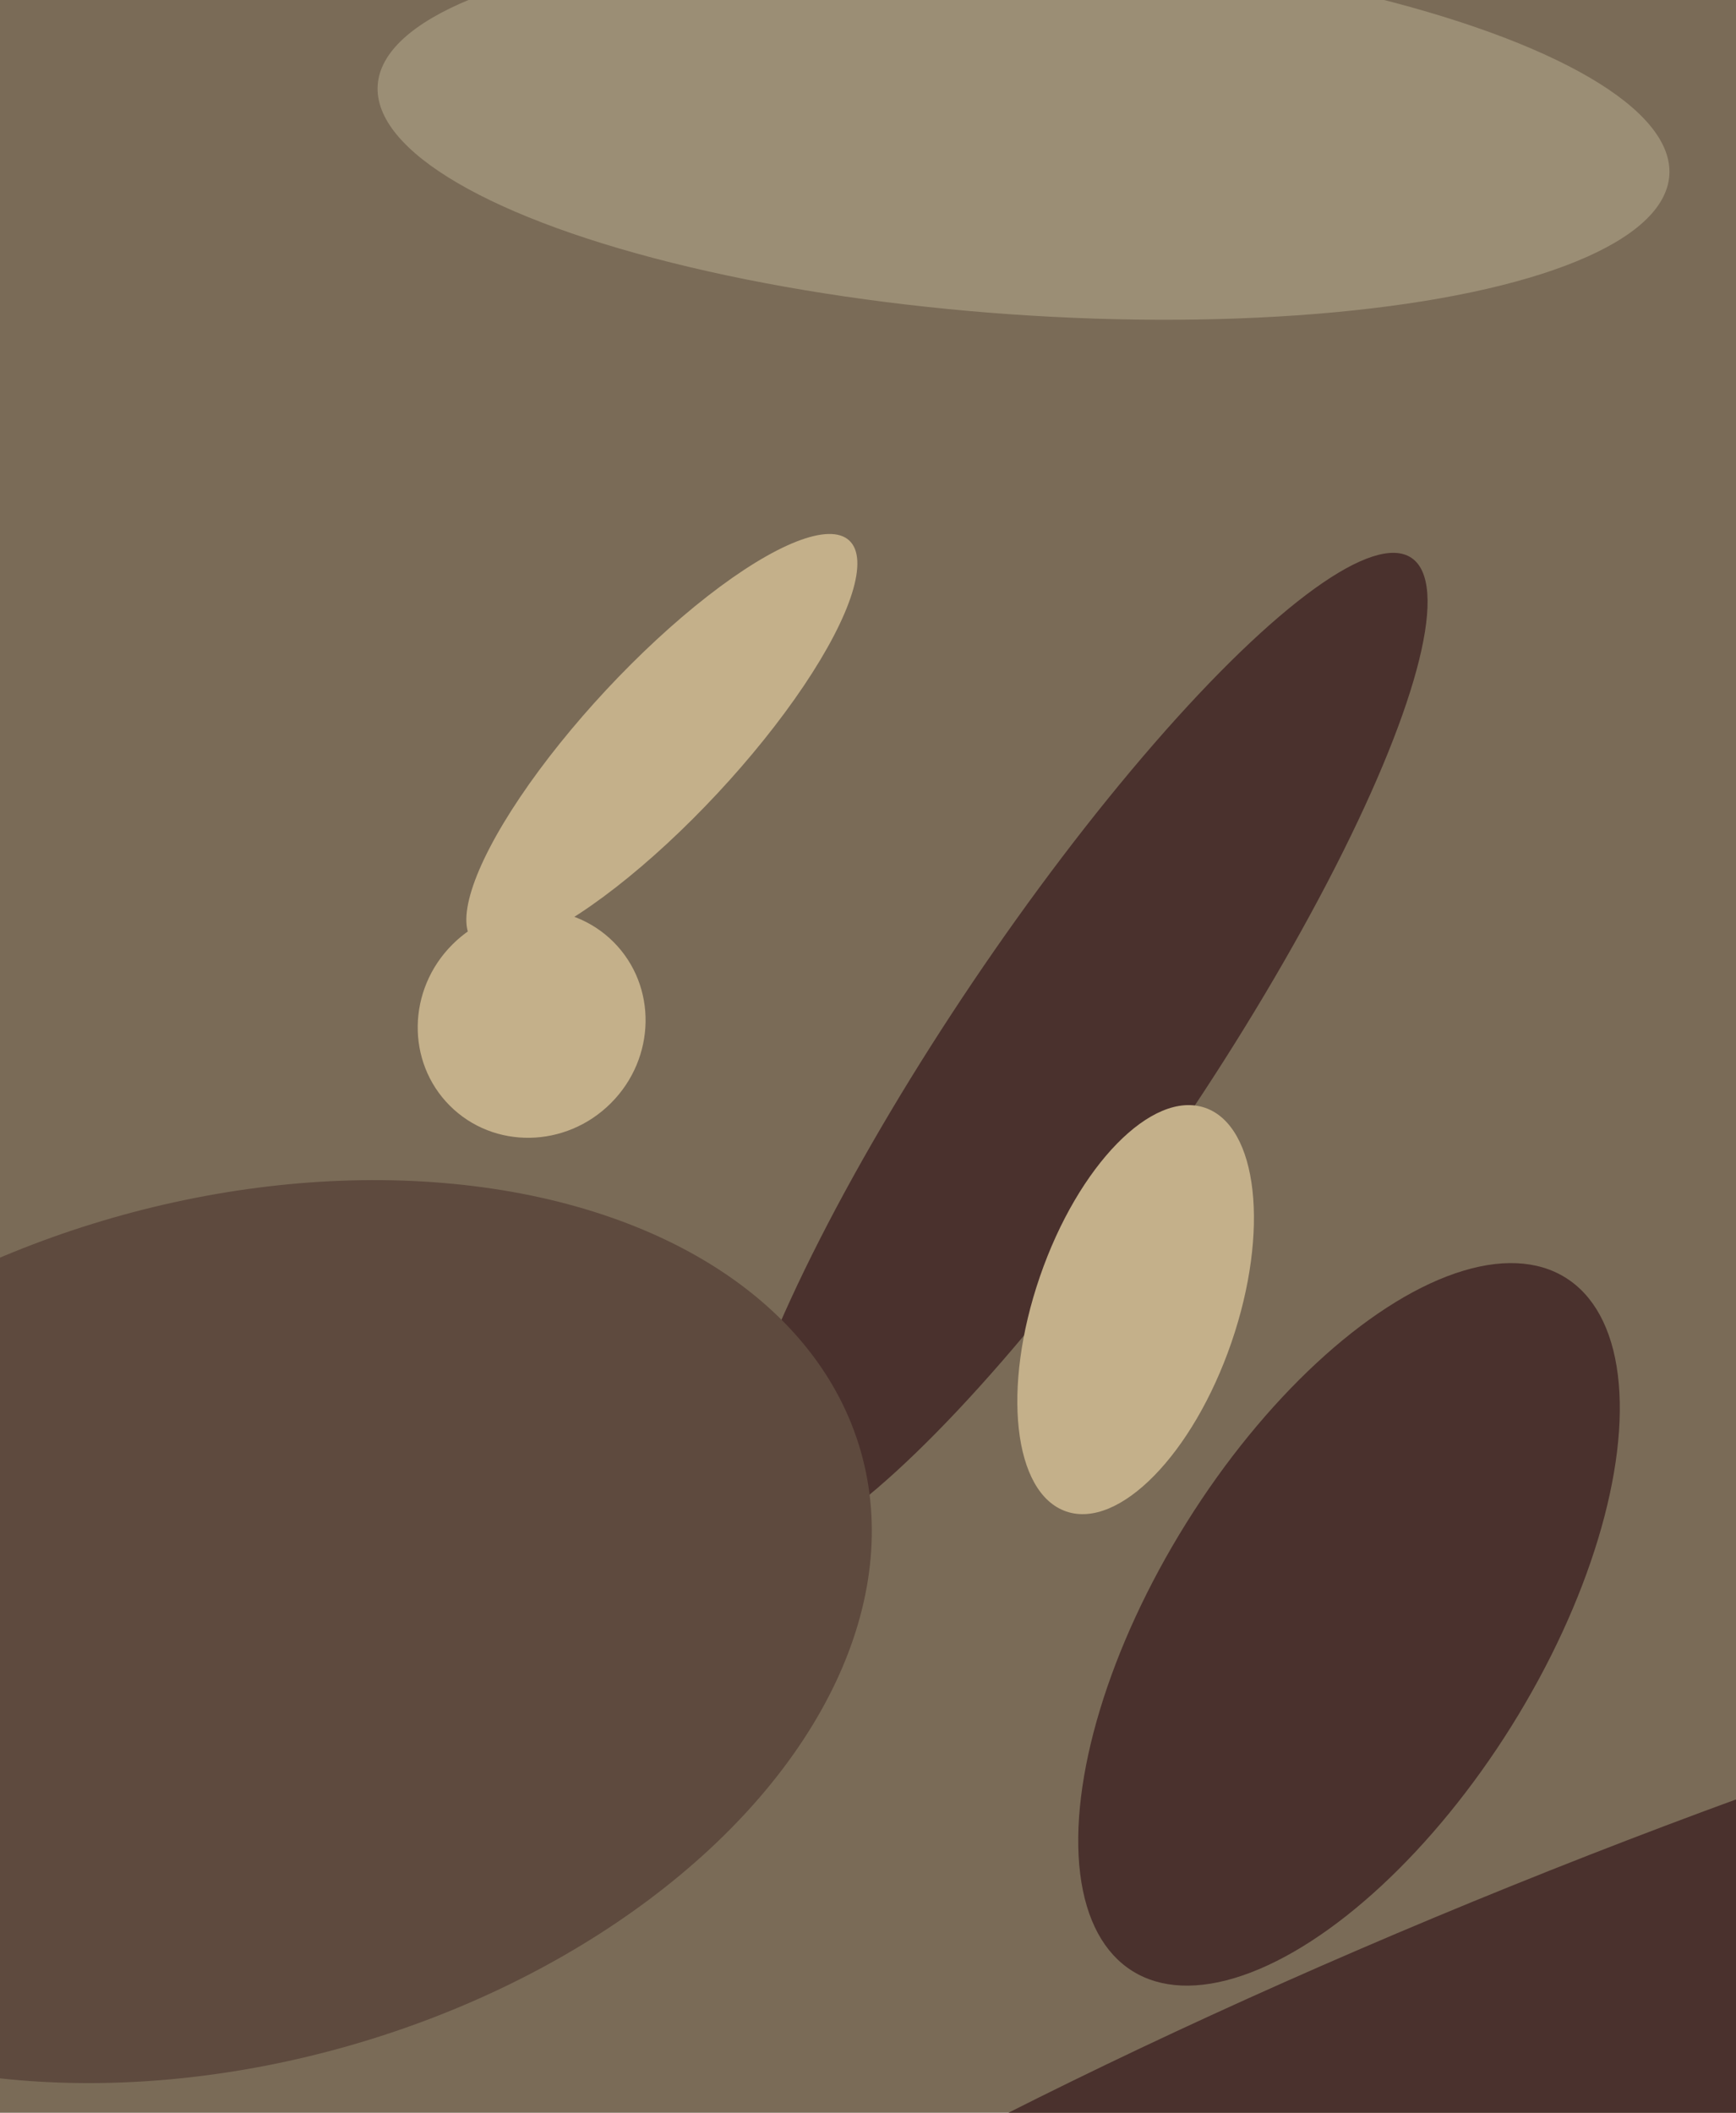
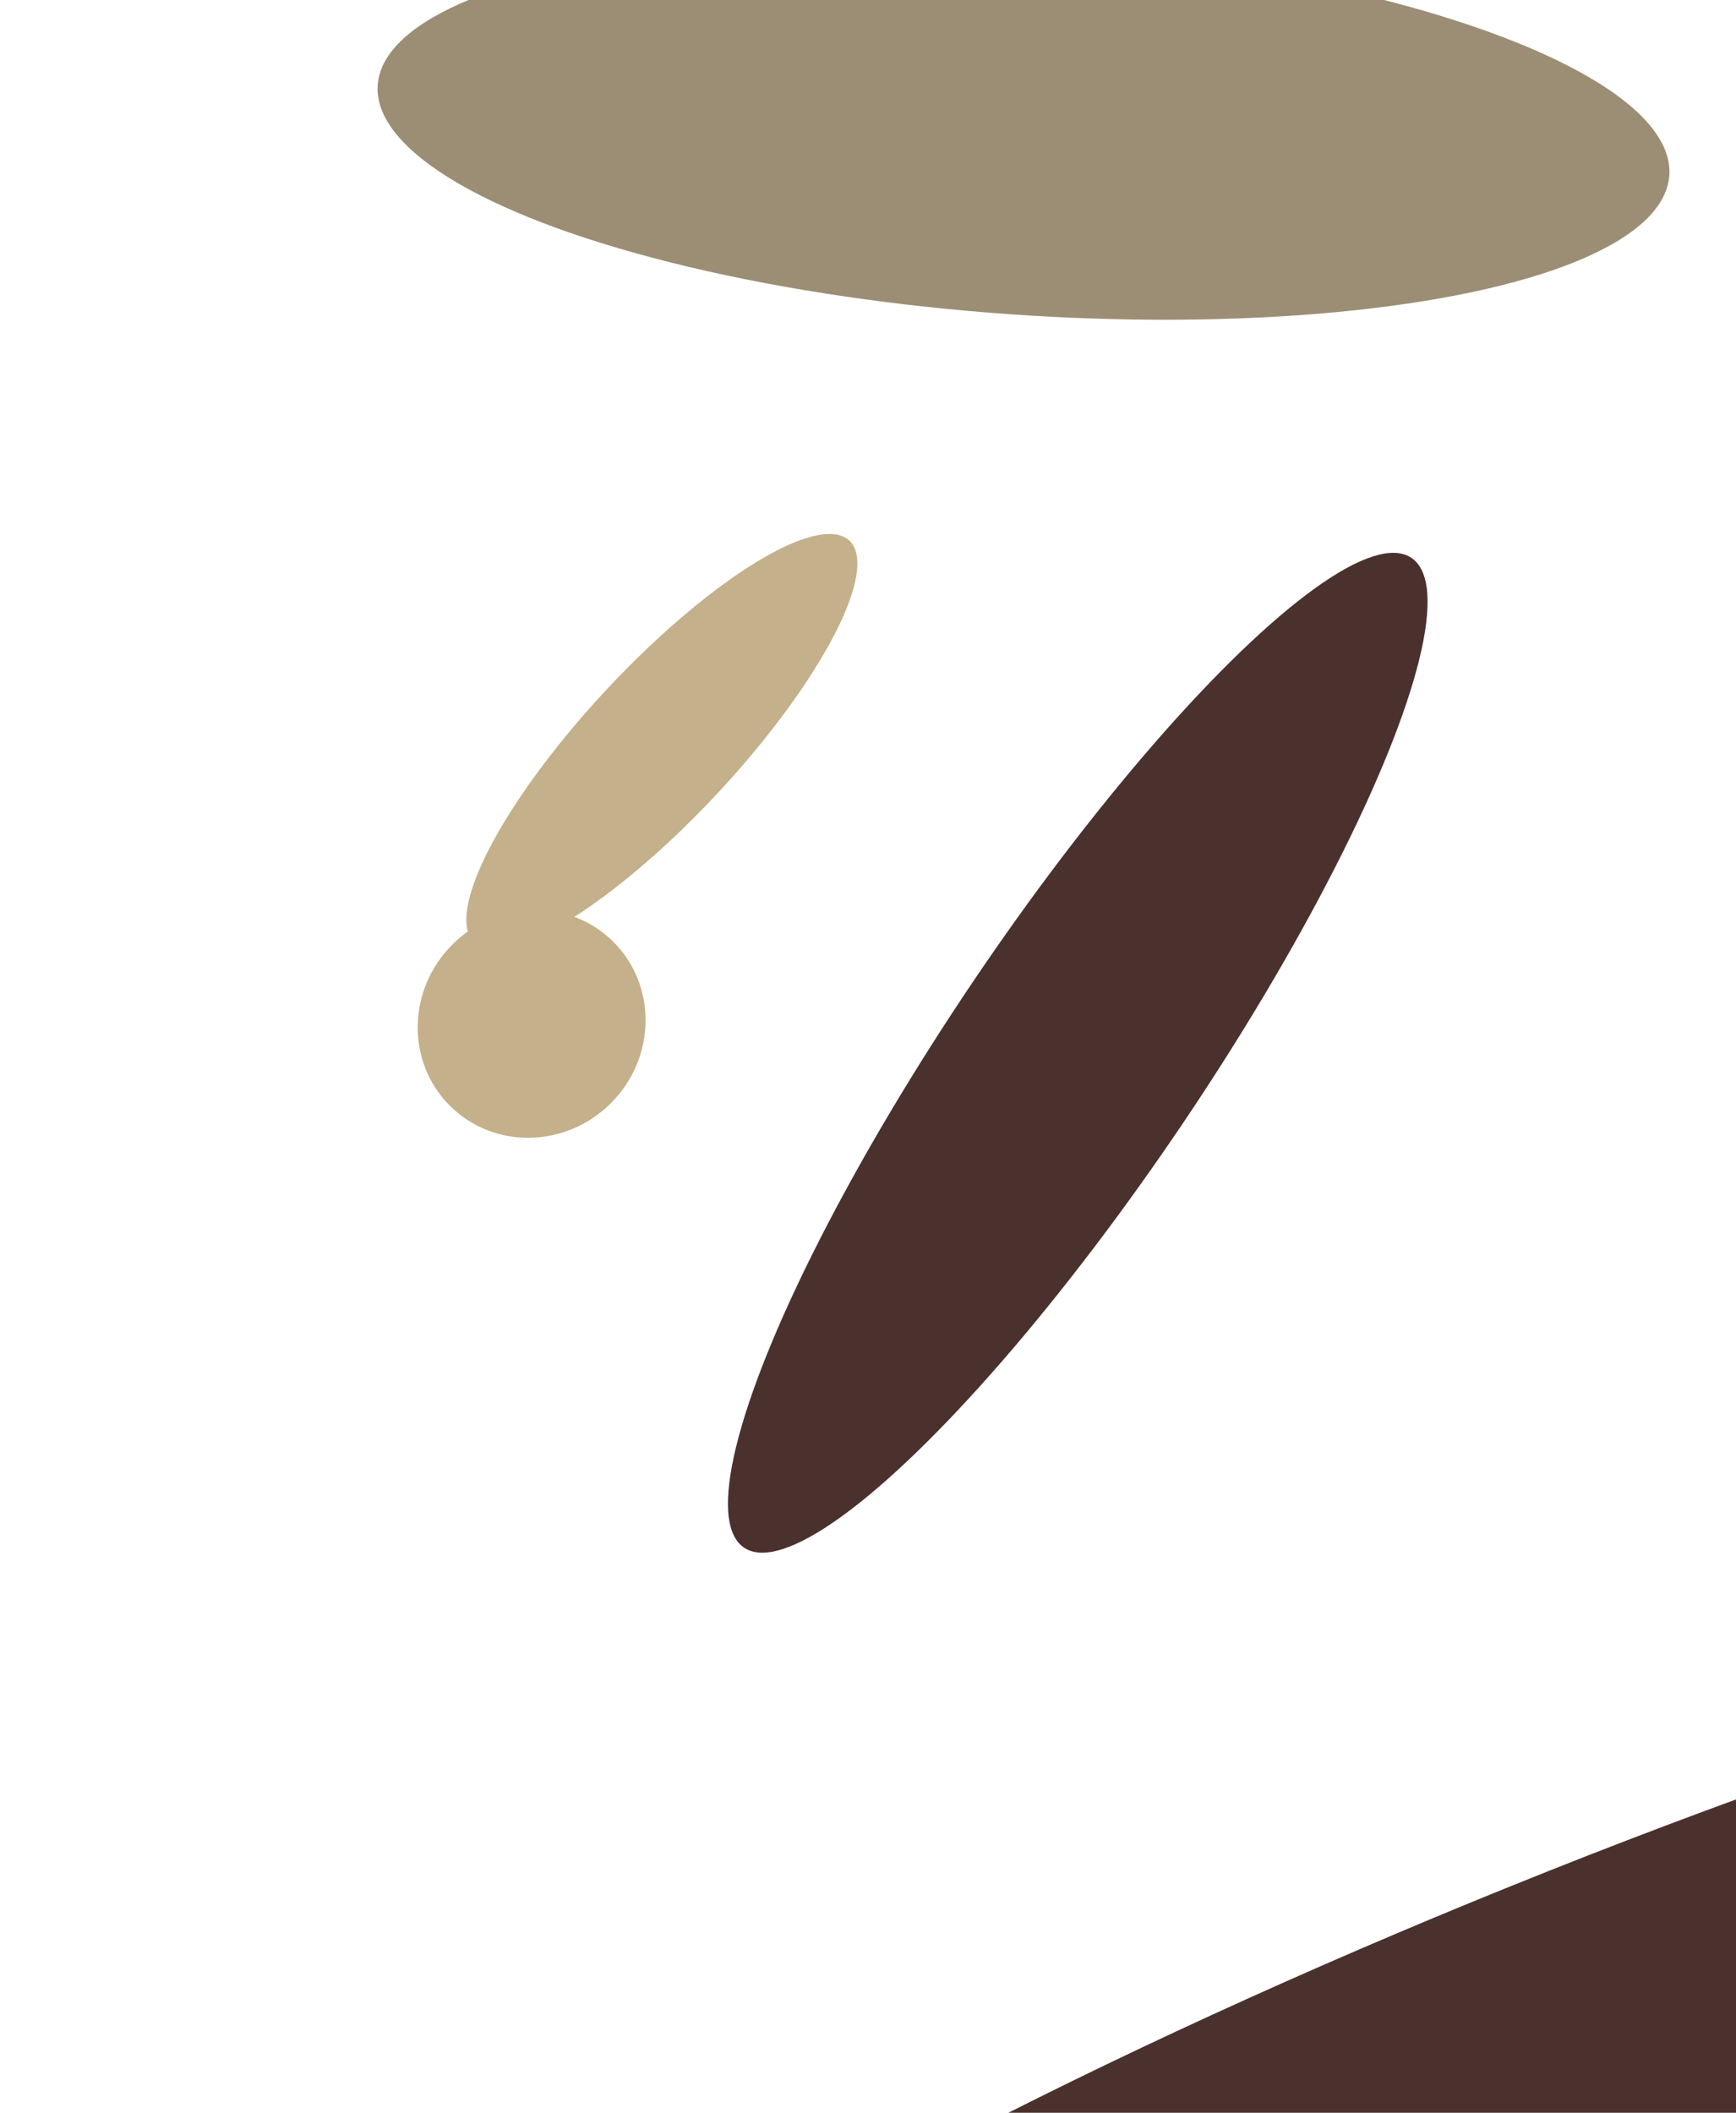
<svg xmlns="http://www.w3.org/2000/svg" width="480px" height="584px">
-   <rect width="480" height="584" fill="rgb(122,107,87)" />
  <ellipse cx="147" cy="283" rx="31" ry="32" transform="rotate(45,147,283)" fill="rgb(196,176,138)" />
  <ellipse cx="298" cy="291" rx="165" ry="35" transform="rotate(124,298,291)" fill="rgb(74,49,45)" />
  <ellipse cx="183" cy="205" rx="76" ry="21" transform="rotate(133,183,205)" fill="rgb(196,176,138)" />
-   <ellipse cx="64" cy="451" rx="181" ry="119" transform="rotate(164,64,451)" fill="rgb(94,74,62)" />
-   <ellipse cx="314" cy="362" rx="28" ry="59" transform="rotate(19,314,362)" fill="rgb(196,176,138)" />
  <ellipse cx="283" cy="36" rx="179" ry="51" transform="rotate(4,283,36)" fill="rgb(155,142,117)" />
-   <ellipse cx="373" cy="449" rx="53" ry="113" transform="rotate(32,373,449)" fill="rgb(74,49,45)" />
  <ellipse cx="440" cy="576" rx="59" ry="346" transform="rotate(68,440,576)" fill="rgb(74,49,45)" />
</svg>